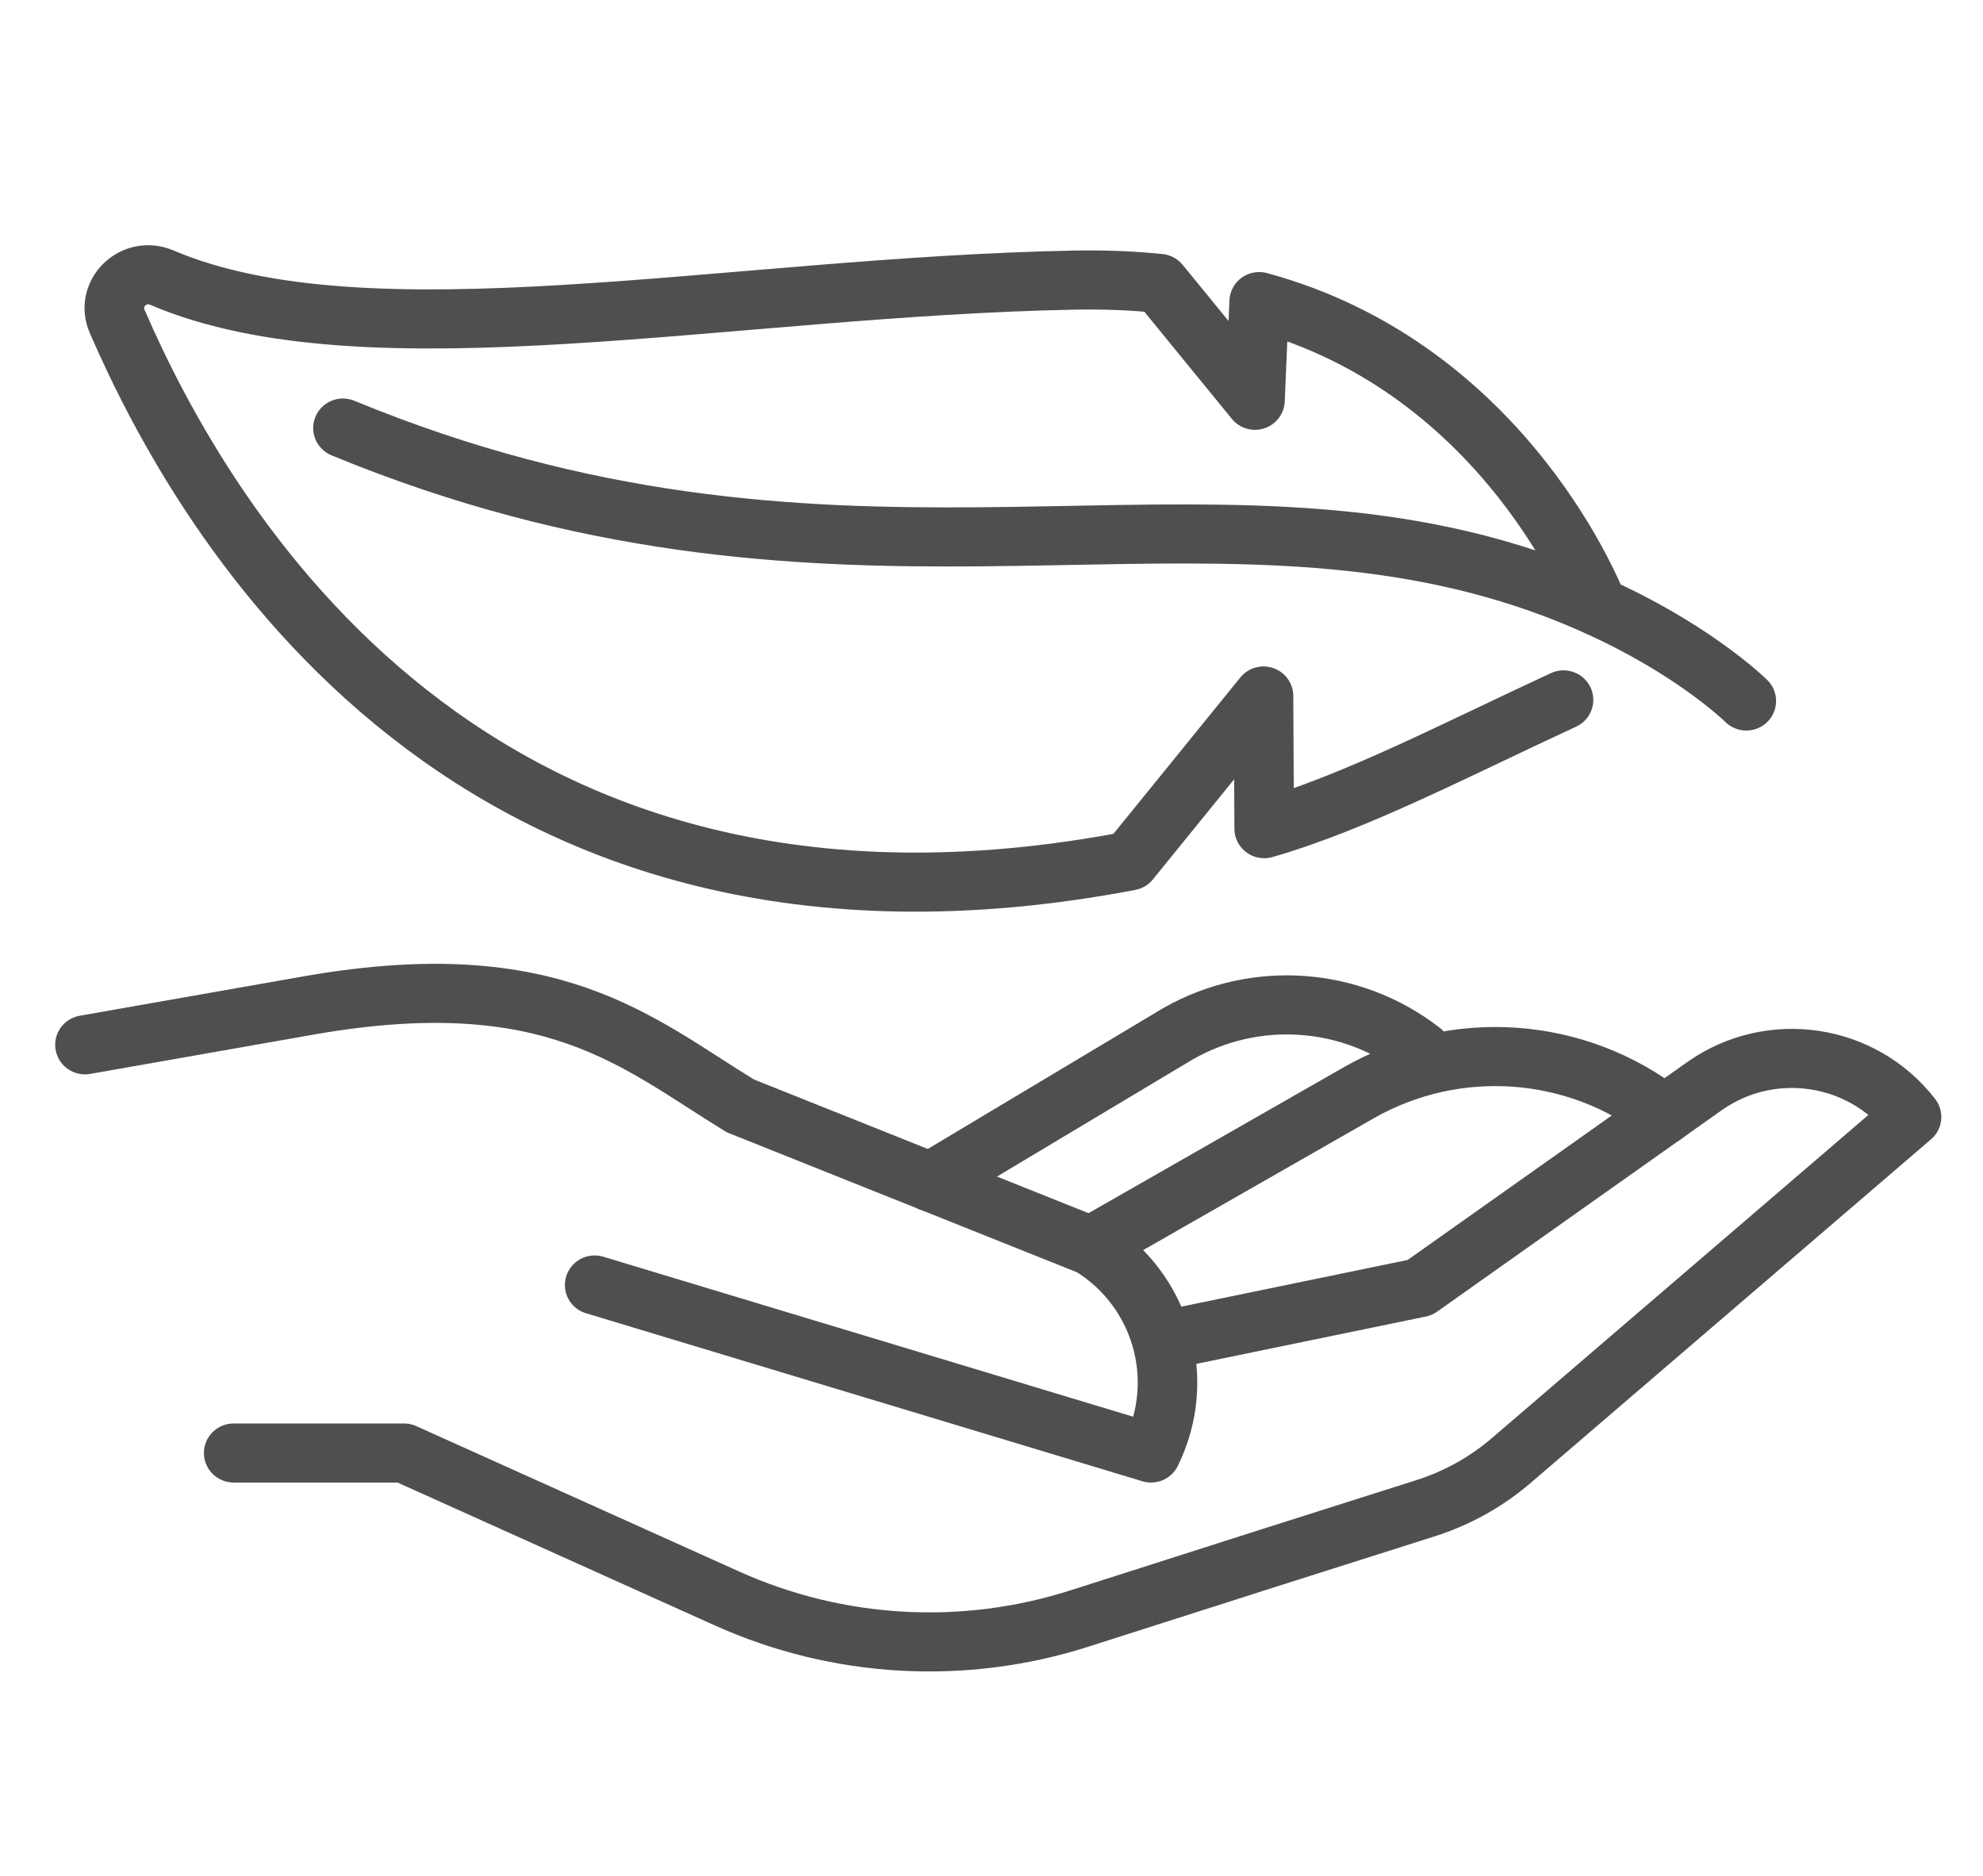
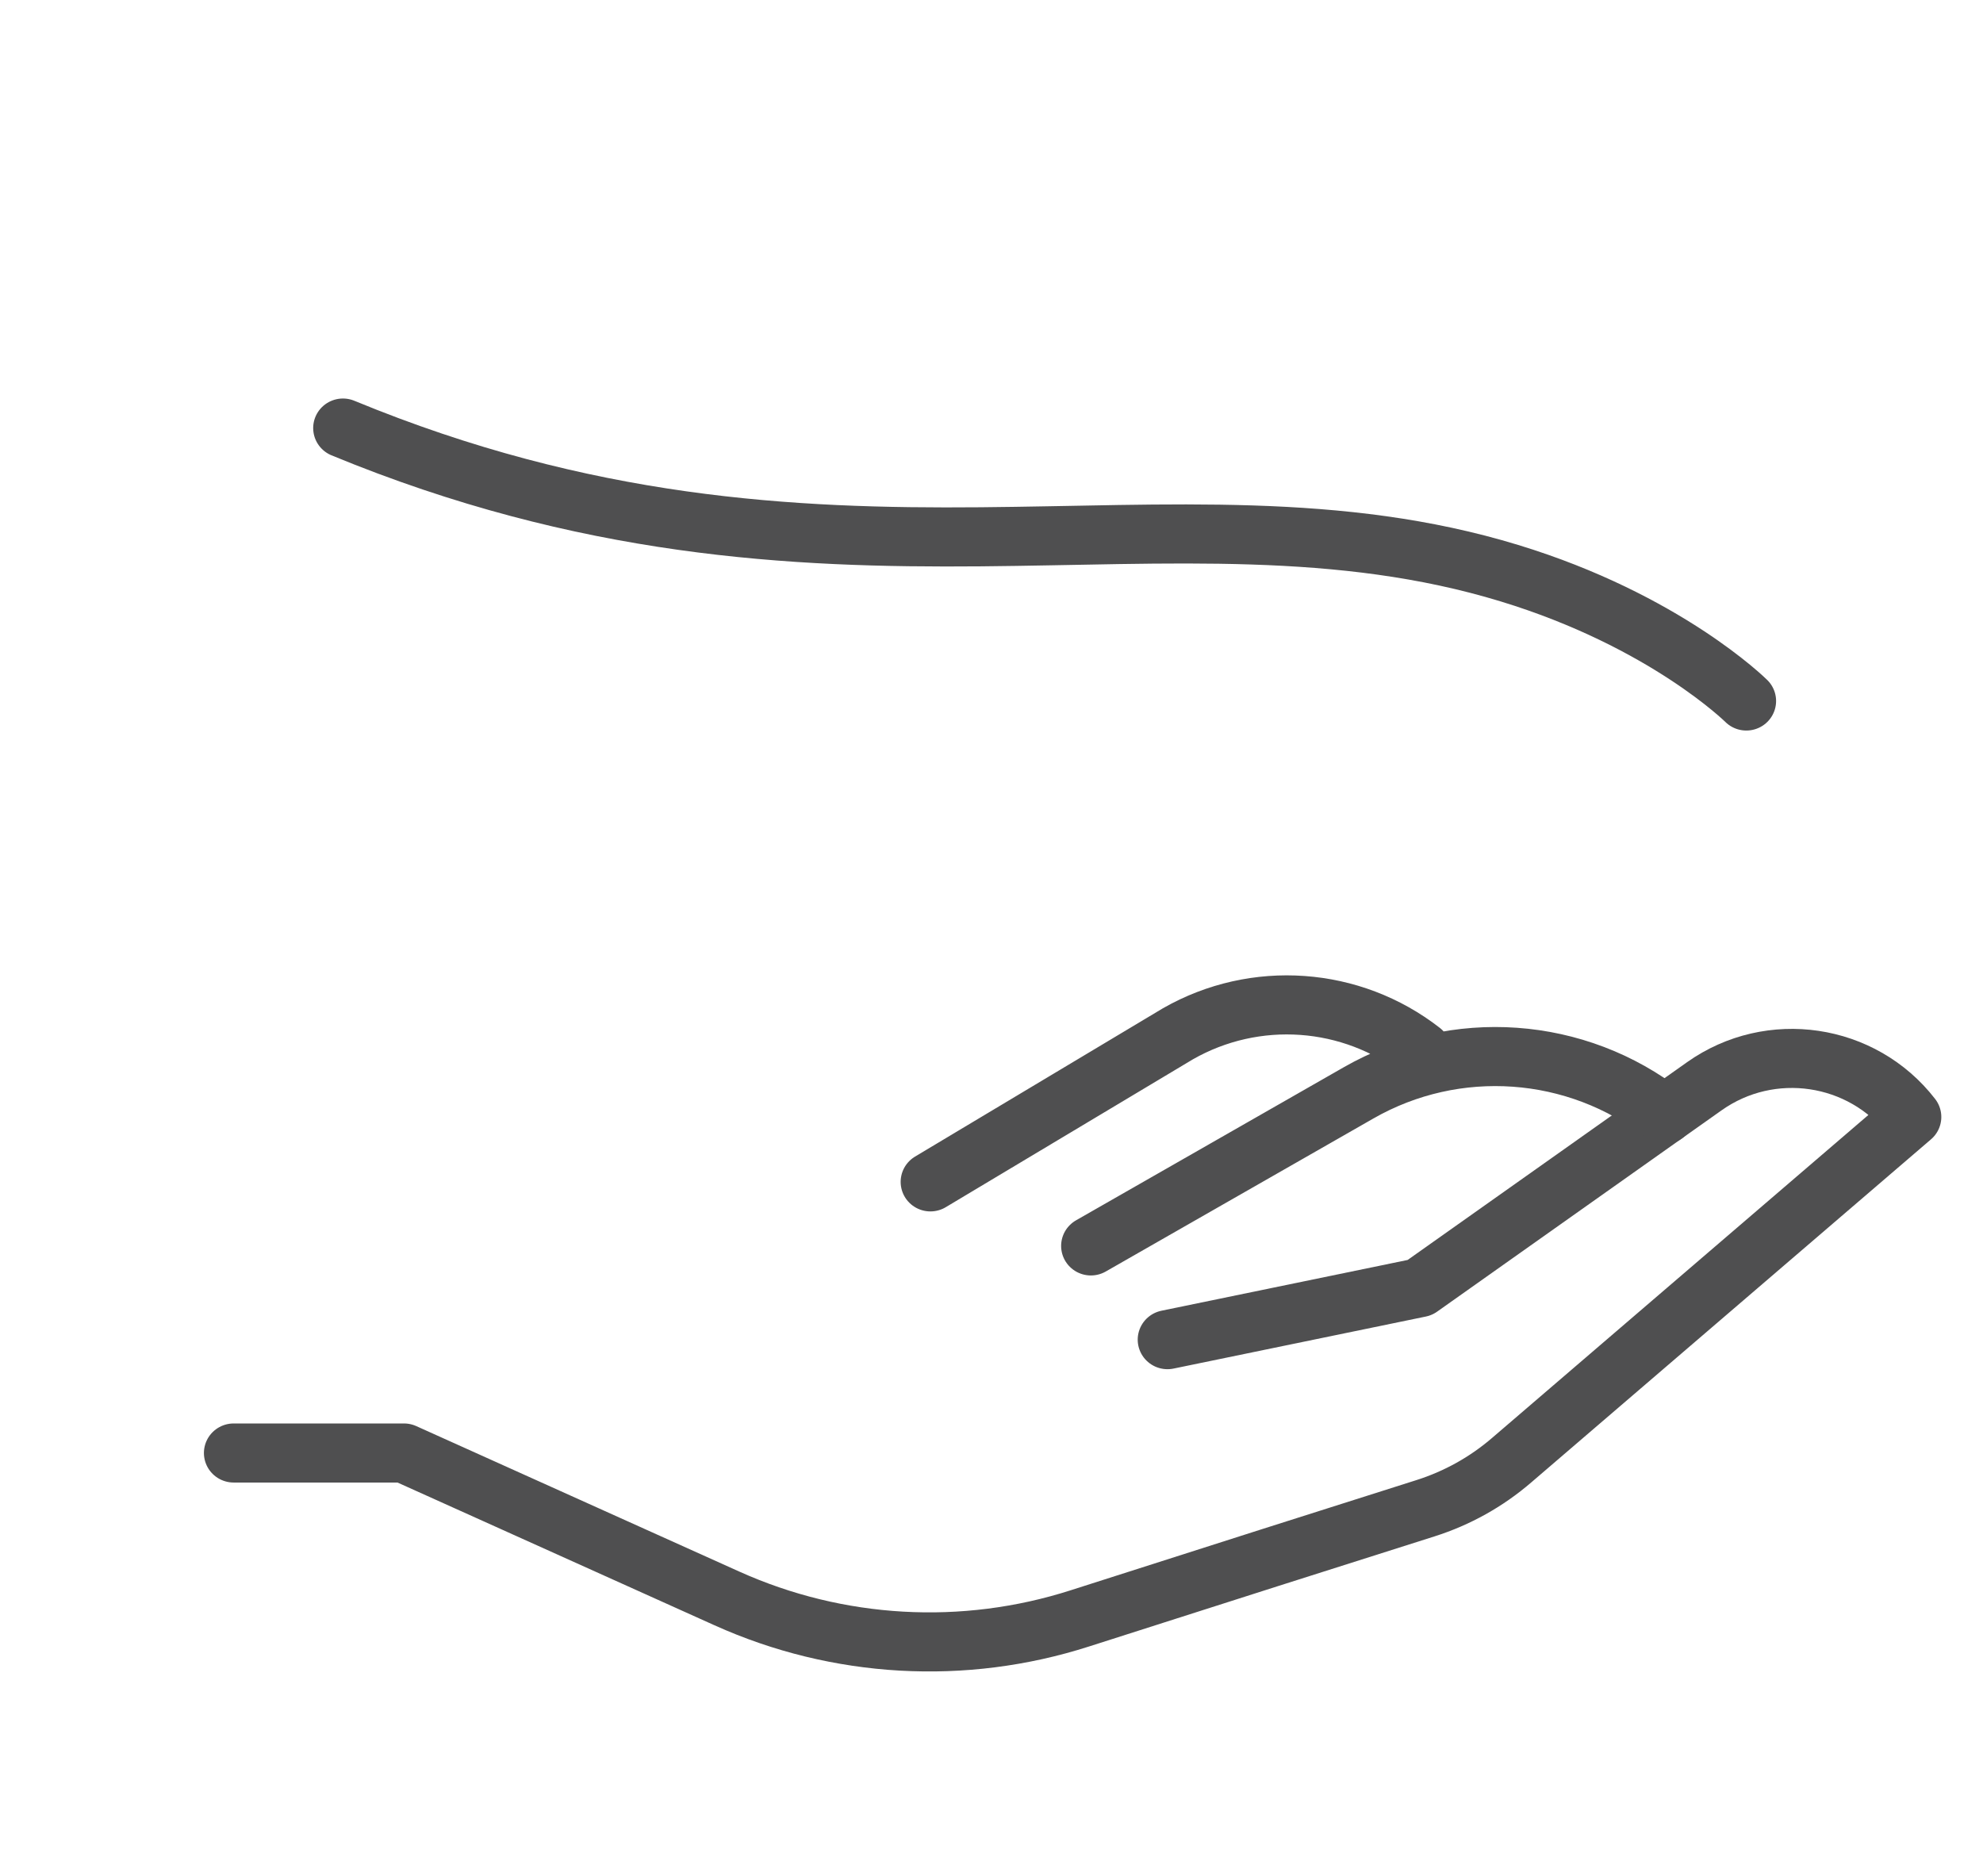
<svg xmlns="http://www.w3.org/2000/svg" version="1.0" preserveAspectRatio="xMidYMid meet" height="70" viewBox="0 0 55.5 52.5" zoomAndPan="magnify" width="74">
  <defs>
    <clipPath id="370b17703a">
-       <path clip-rule="nonzero" d="M 1 6.555 L 46 6.555 L 46 42 L 1 42 Z M 1 6.555" />
+       <path clip-rule="nonzero" d="M 1 6.555 L 46 42 L 1 42 Z M 1 6.555" />
    </clipPath>
    <clipPath id="cb7db8ea1c">
      <path clip-rule="nonzero" d="M 5 28 L 54.992 28 L 54.992 47 L 5 47 Z M 5 28" />
    </clipPath>
  </defs>
  <path stroke-miterlimit="10" stroke-opacity="1" stroke-width="1.166" stroke="#4f4f50" d="M 36.685 9.212 C 36.685 9.212 35.102 7.628 32.044 6.689 C 25.406 4.648 18.688 7.771 9.199 3.825" stroke-linejoin="round" fill="none" transform="matrix(1.429, 0, 0, 1.418, -3.547, 6.556)" stroke-linecap="round" />
  <g clip-path="url(#370b17703a)">
-     <path stroke-miterlimit="10" stroke-opacity="1" stroke-width="1.166" stroke="#4f4f50" d="M 33.105 9.19 C 31.052 10.145 29.027 11.217 27.242 11.732 L 27.229 9.113 L 24.608 12.368 C 11.675 14.852 6.466 5.645 4.777 1.72 C 4.539 1.17 5.1 0.619 5.652 0.856 C 9.688 2.593 16.756 1.035 23.52 0.905 C 24.108 0.894 24.665 0.916 25.193 0.971 L 27.062 3.277 L 27.144 1.329 C 32.025 2.662 33.771 7.342 33.771 7.342 M 4.146 15.998 L 8.59 15.21 C 13.318 14.39 14.96 15.957 16.98 17.202 L 23.845 19.967 C 25.231 20.823 25.742 22.591 25.026 24.054 L 14.129 20.738" stroke-linejoin="round" fill="none" transform="matrix(1.429, 0, 0, 1.418, -3.547, 6.556)" stroke-linecap="round" />
-   </g>
+     </g>
  <g clip-path="url(#cb7db8ea1c)">
    <path stroke-miterlimit="10" stroke-opacity="1" stroke-width="1.166" stroke="#4f4f50" d="M 7.059 24.054 L 10.394 24.054 L 16.718 26.924 C 18.893 27.912 21.358 28.053 23.632 27.318 C 25.988 26.557 28.923 25.615 30.399 25.145 C 31.022 24.946 31.596 24.624 32.091 24.194 L 39.921 17.422 C 38.953 16.16 37.158 15.891 35.862 16.816 L 30.29 20.79 L 25.348 21.817" stroke-linejoin="round" fill="none" transform="matrix(1.429, 0, 0, 1.418, -3.547, 6.556)" stroke-linecap="round" />
  </g>
  <path stroke-miterlimit="10" stroke-opacity="1" stroke-width="1.166" stroke="#4f4f50" d="M 23.848 19.967 L 29.093 16.945 C 30.989 15.852 33.362 16.023 35.081 17.375 M 20.705 18.703 L 25.553 15.78 C 27.065 14.91 28.95 15.045 30.322 16.122" stroke-linejoin="round" fill="none" transform="matrix(1.429, 0, 0, 1.418, -3.547, 6.556)" stroke-linecap="round" />
</svg>